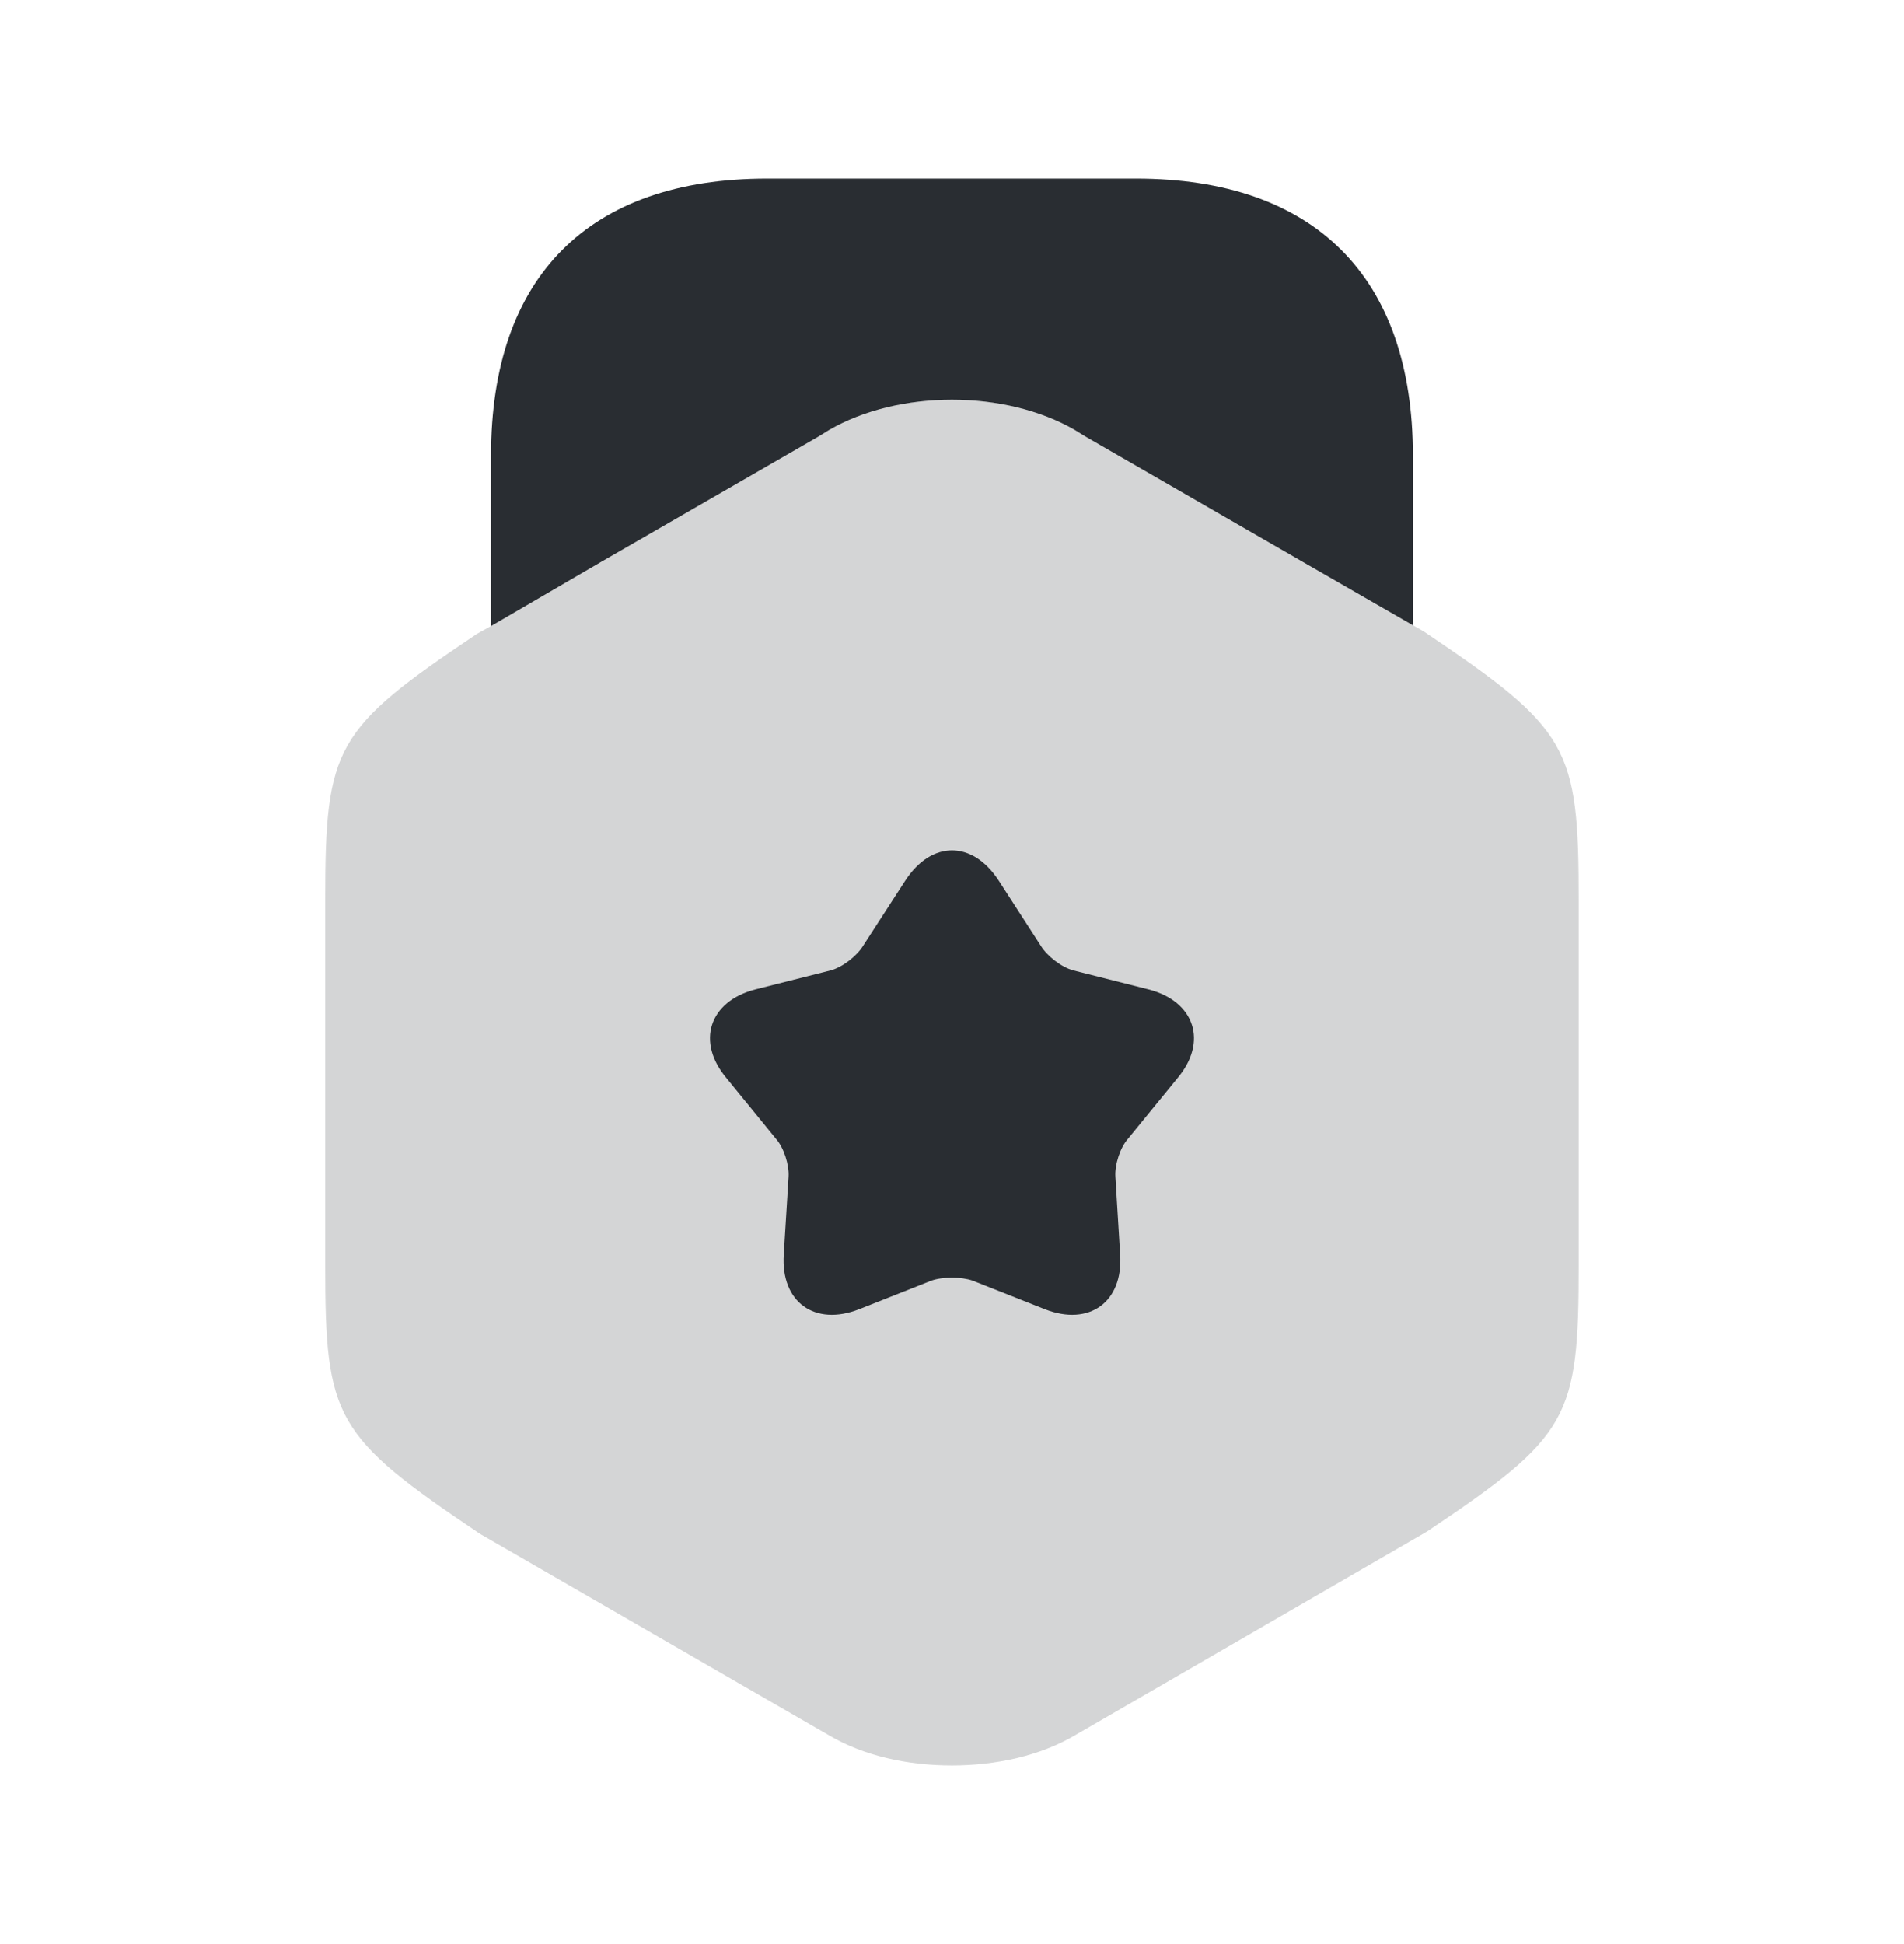
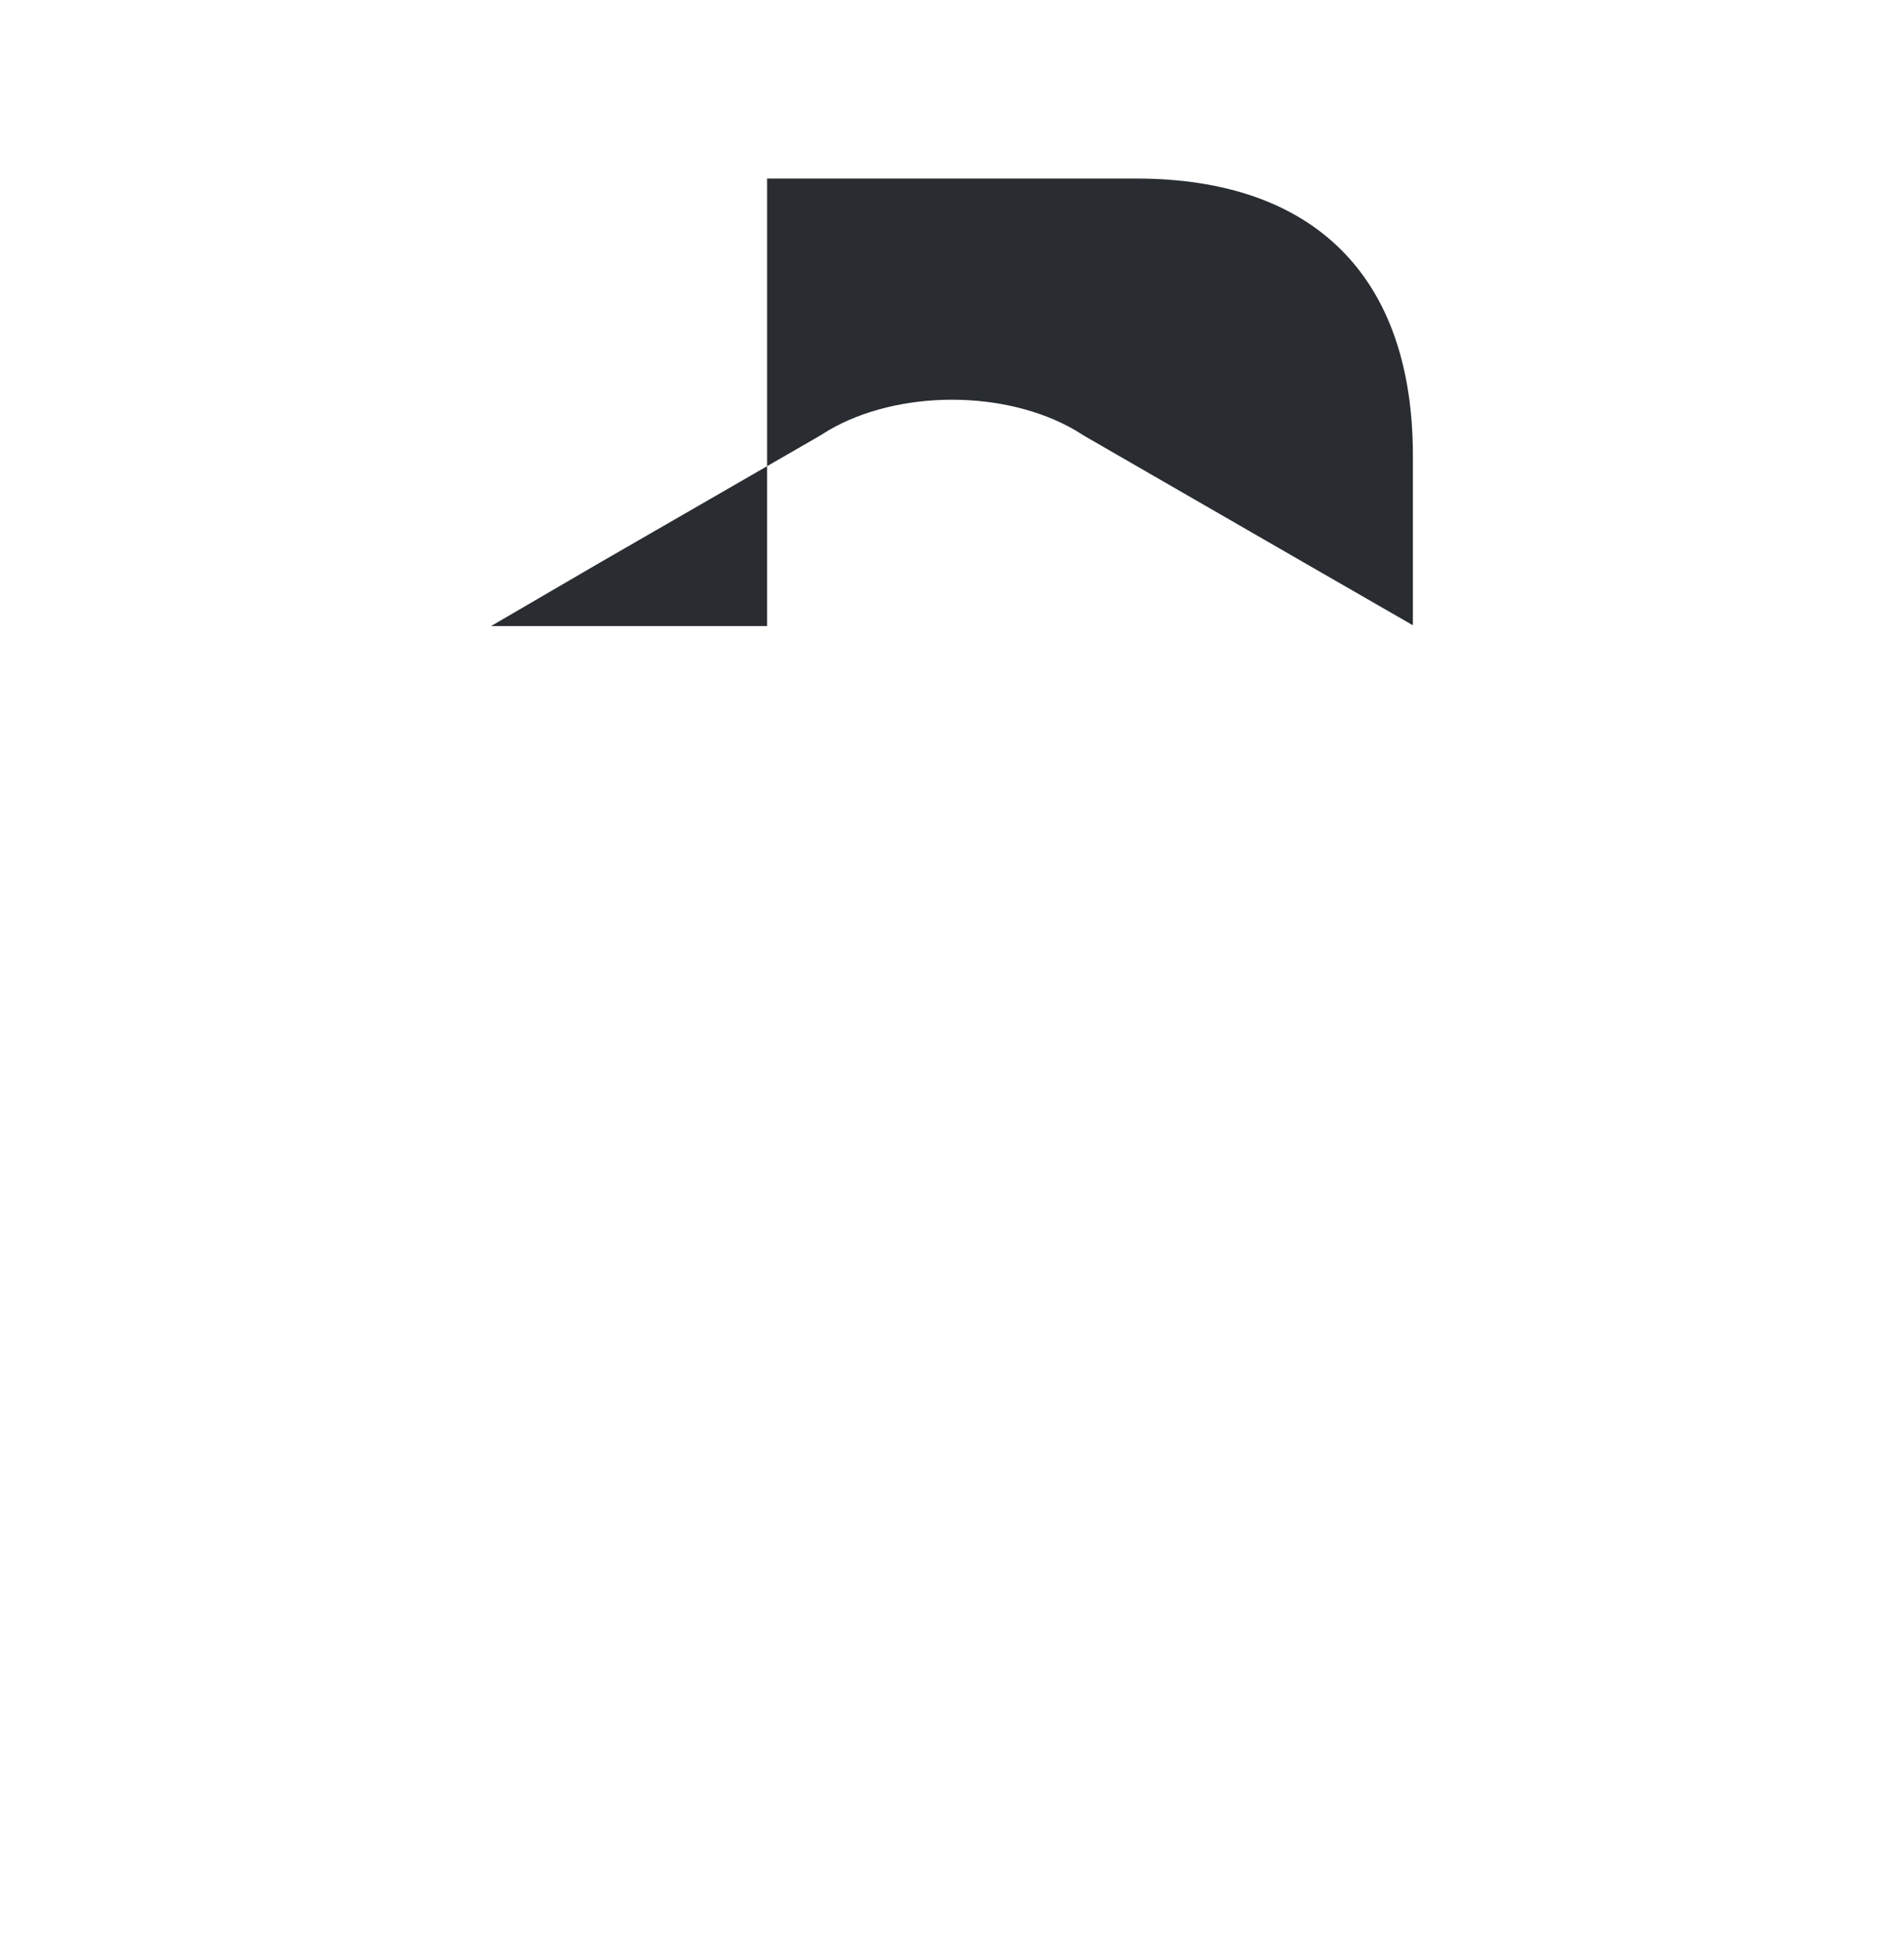
<svg xmlns="http://www.w3.org/2000/svg" width="48" height="49" viewBox="0 0 48 49" fill="none">
-   <path opacity="0.2" d="M35.899 15.919L35.619 15.759L32.839 14.159L27.099 10.839C25.339 9.819 22.659 9.819 20.899 10.839L15.159 14.159L12.379 15.779L12.019 15.979C8.439 18.379 8.199 18.819 8.199 22.679V31.899C8.199 35.759 8.439 36.199 12.099 38.659L20.899 43.739C21.779 44.259 22.879 44.499 23.999 44.499C25.099 44.499 26.219 44.259 27.099 43.739L35.979 38.599C39.559 36.199 39.799 35.759 39.799 31.899V22.679C39.799 18.819 39.559 18.379 35.899 15.919Z" fill="#292D32" />
-   <path d="M12.379 15.78L15.159 14.16L20.639 11L20.899 10.84C22.659 9.82 25.339 9.82 27.099 10.84L27.359 11L32.839 14.16L35.619 15.76V11.48C35.619 6.98 33.139 4.5 28.639 4.5H19.339C14.839 4.5 12.379 6.98 12.379 11.48V15.78Z" fill="#292D32" />
-   <path d="M29.68 27.179L28.439 28.699C28.239 28.919 28.099 29.359 28.119 29.659L28.239 31.619C28.32 32.819 27.459 33.439 26.34 32.999L24.52 32.279C24.239 32.179 23.759 32.179 23.48 32.279L21.66 32.999C20.54 33.439 19.68 32.819 19.759 31.619L19.88 29.659C19.899 29.359 19.759 28.919 19.559 28.699L18.32 27.179C17.54 26.259 17.88 25.239 19.04 24.939L20.939 24.459C21.239 24.379 21.599 24.099 21.759 23.839L22.82 22.199C23.48 21.179 24.52 21.179 25.18 22.199L26.239 23.839C26.399 24.099 26.759 24.379 27.059 24.459L28.959 24.939C30.119 25.239 30.459 26.259 29.68 27.179Z" fill="#292D32" />
+   <path d="M12.379 15.78L15.159 14.16L20.639 11L20.899 10.84C22.659 9.82 25.339 9.82 27.099 10.84L27.359 11L32.839 14.16L35.619 15.76V11.48C35.619 6.98 33.139 4.5 28.639 4.5H19.339V15.78Z" fill="#292D32" />
</svg>